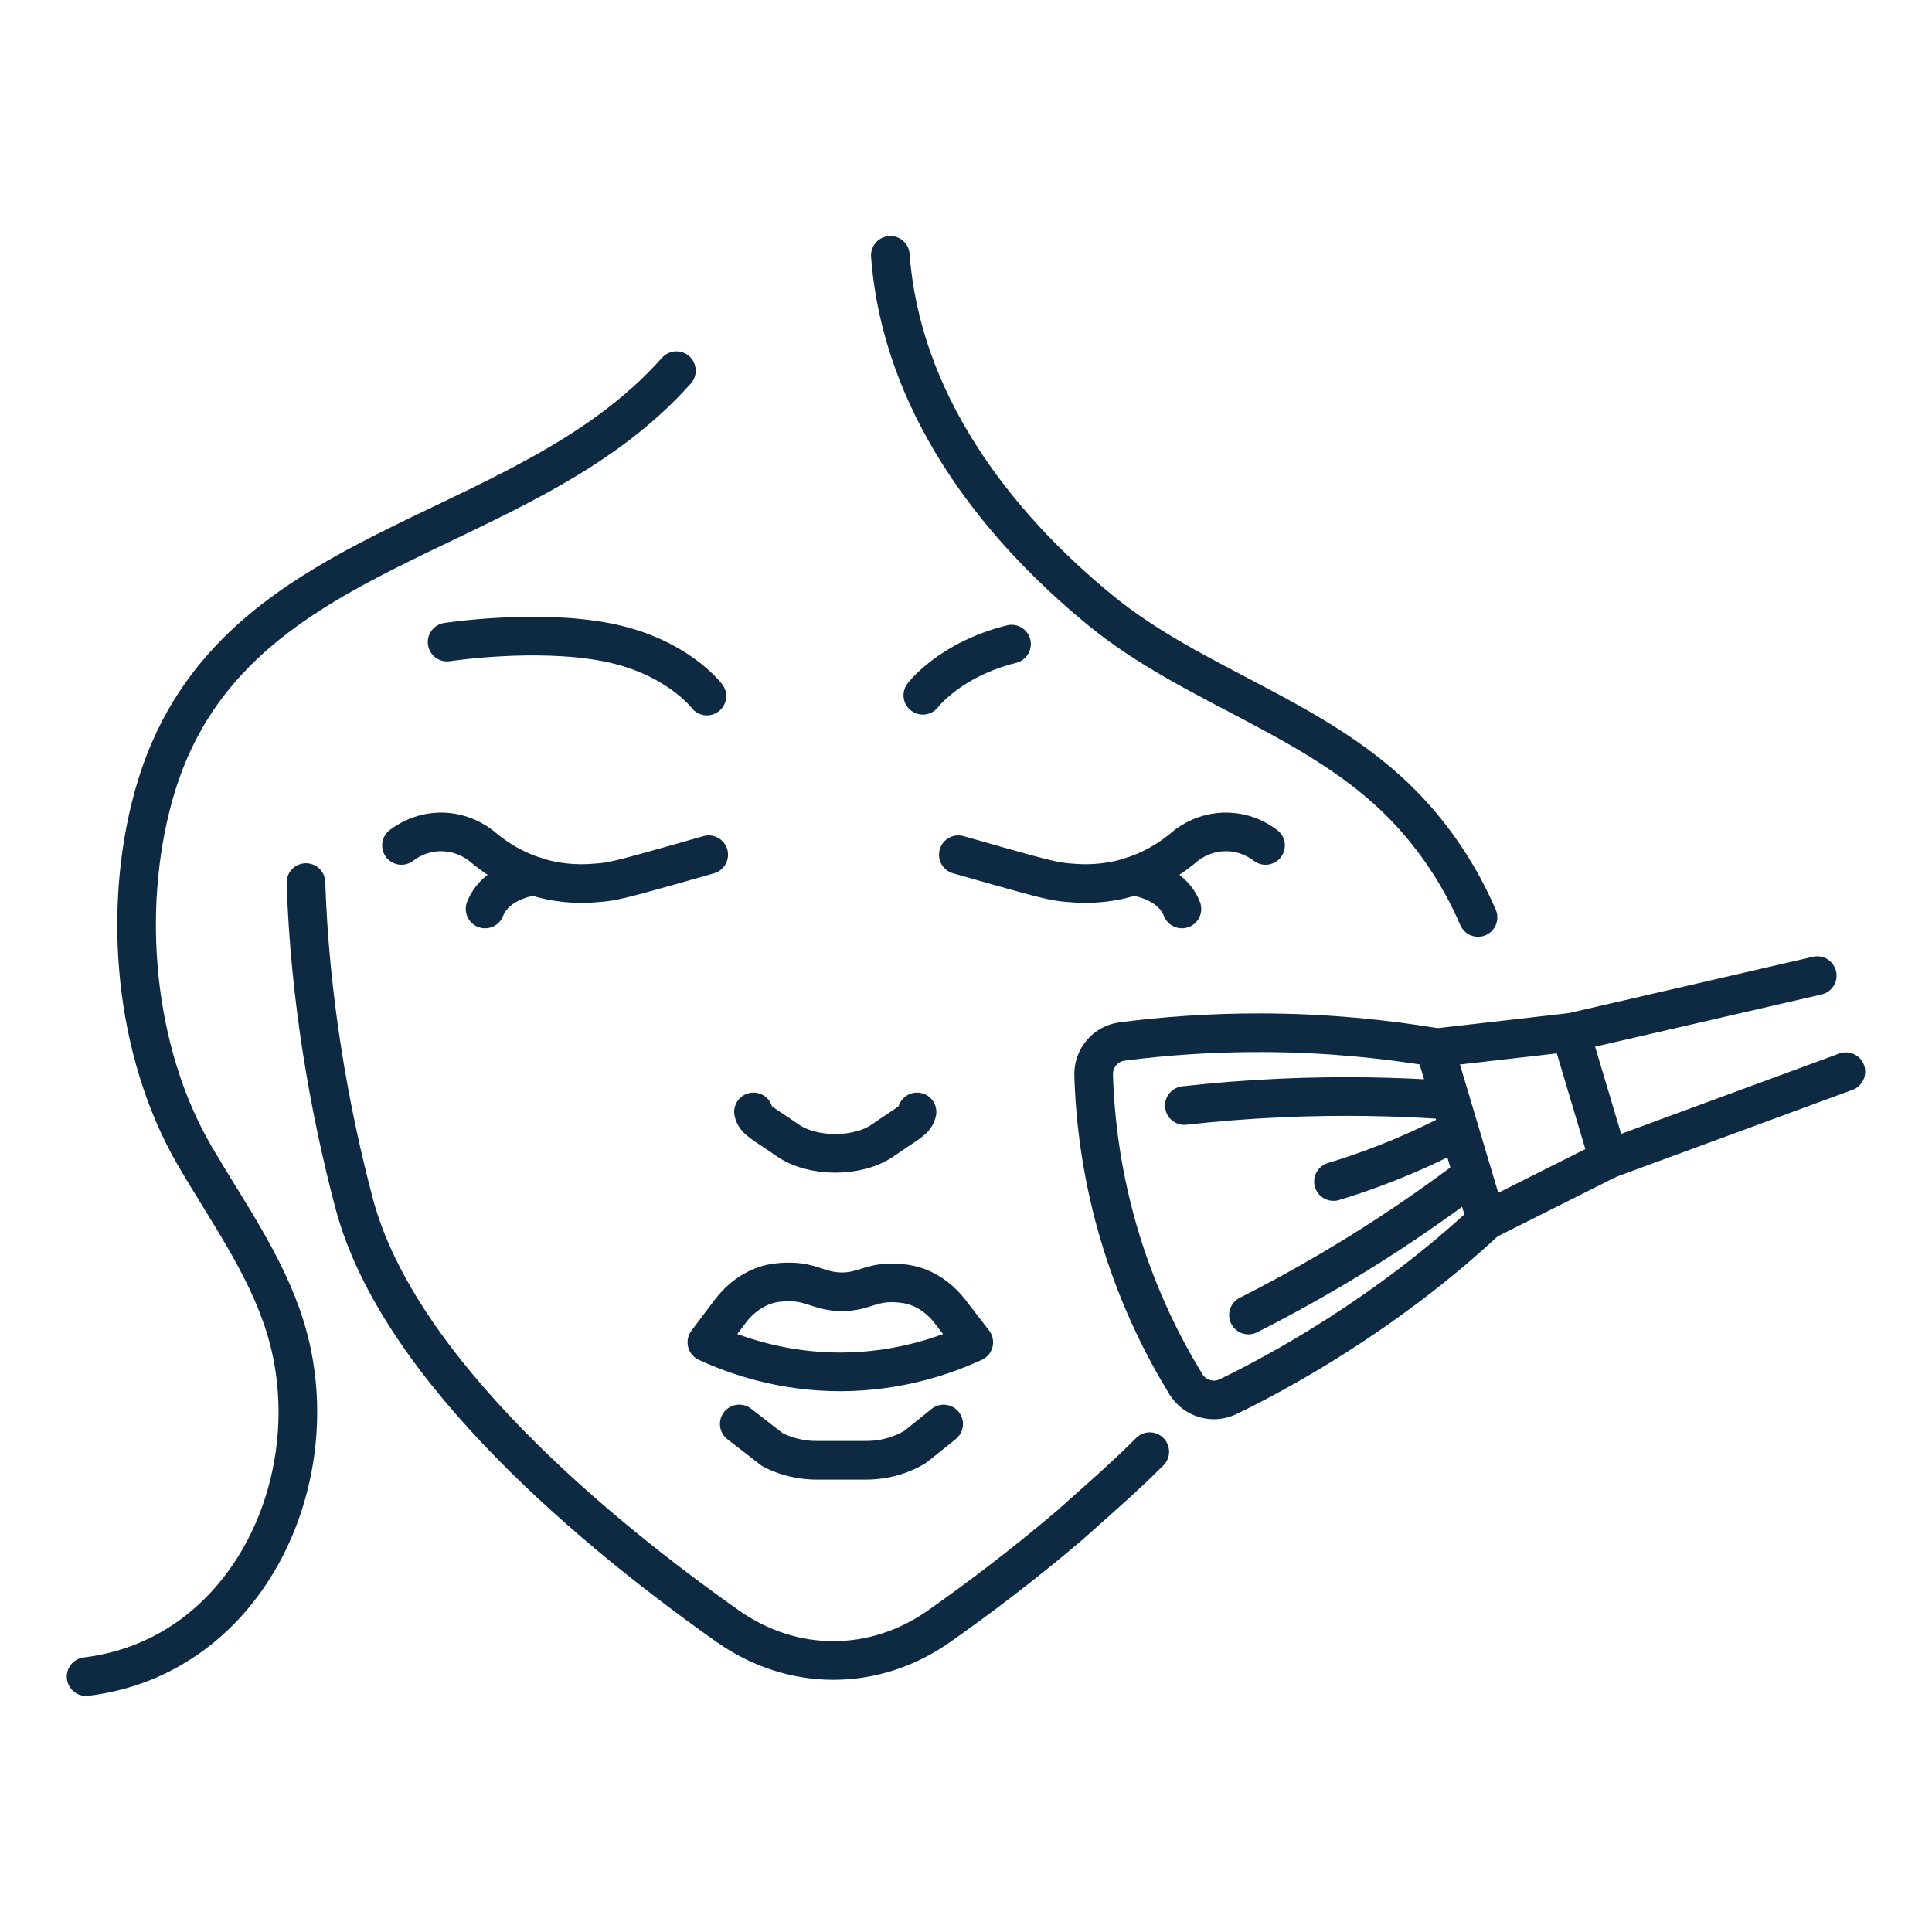
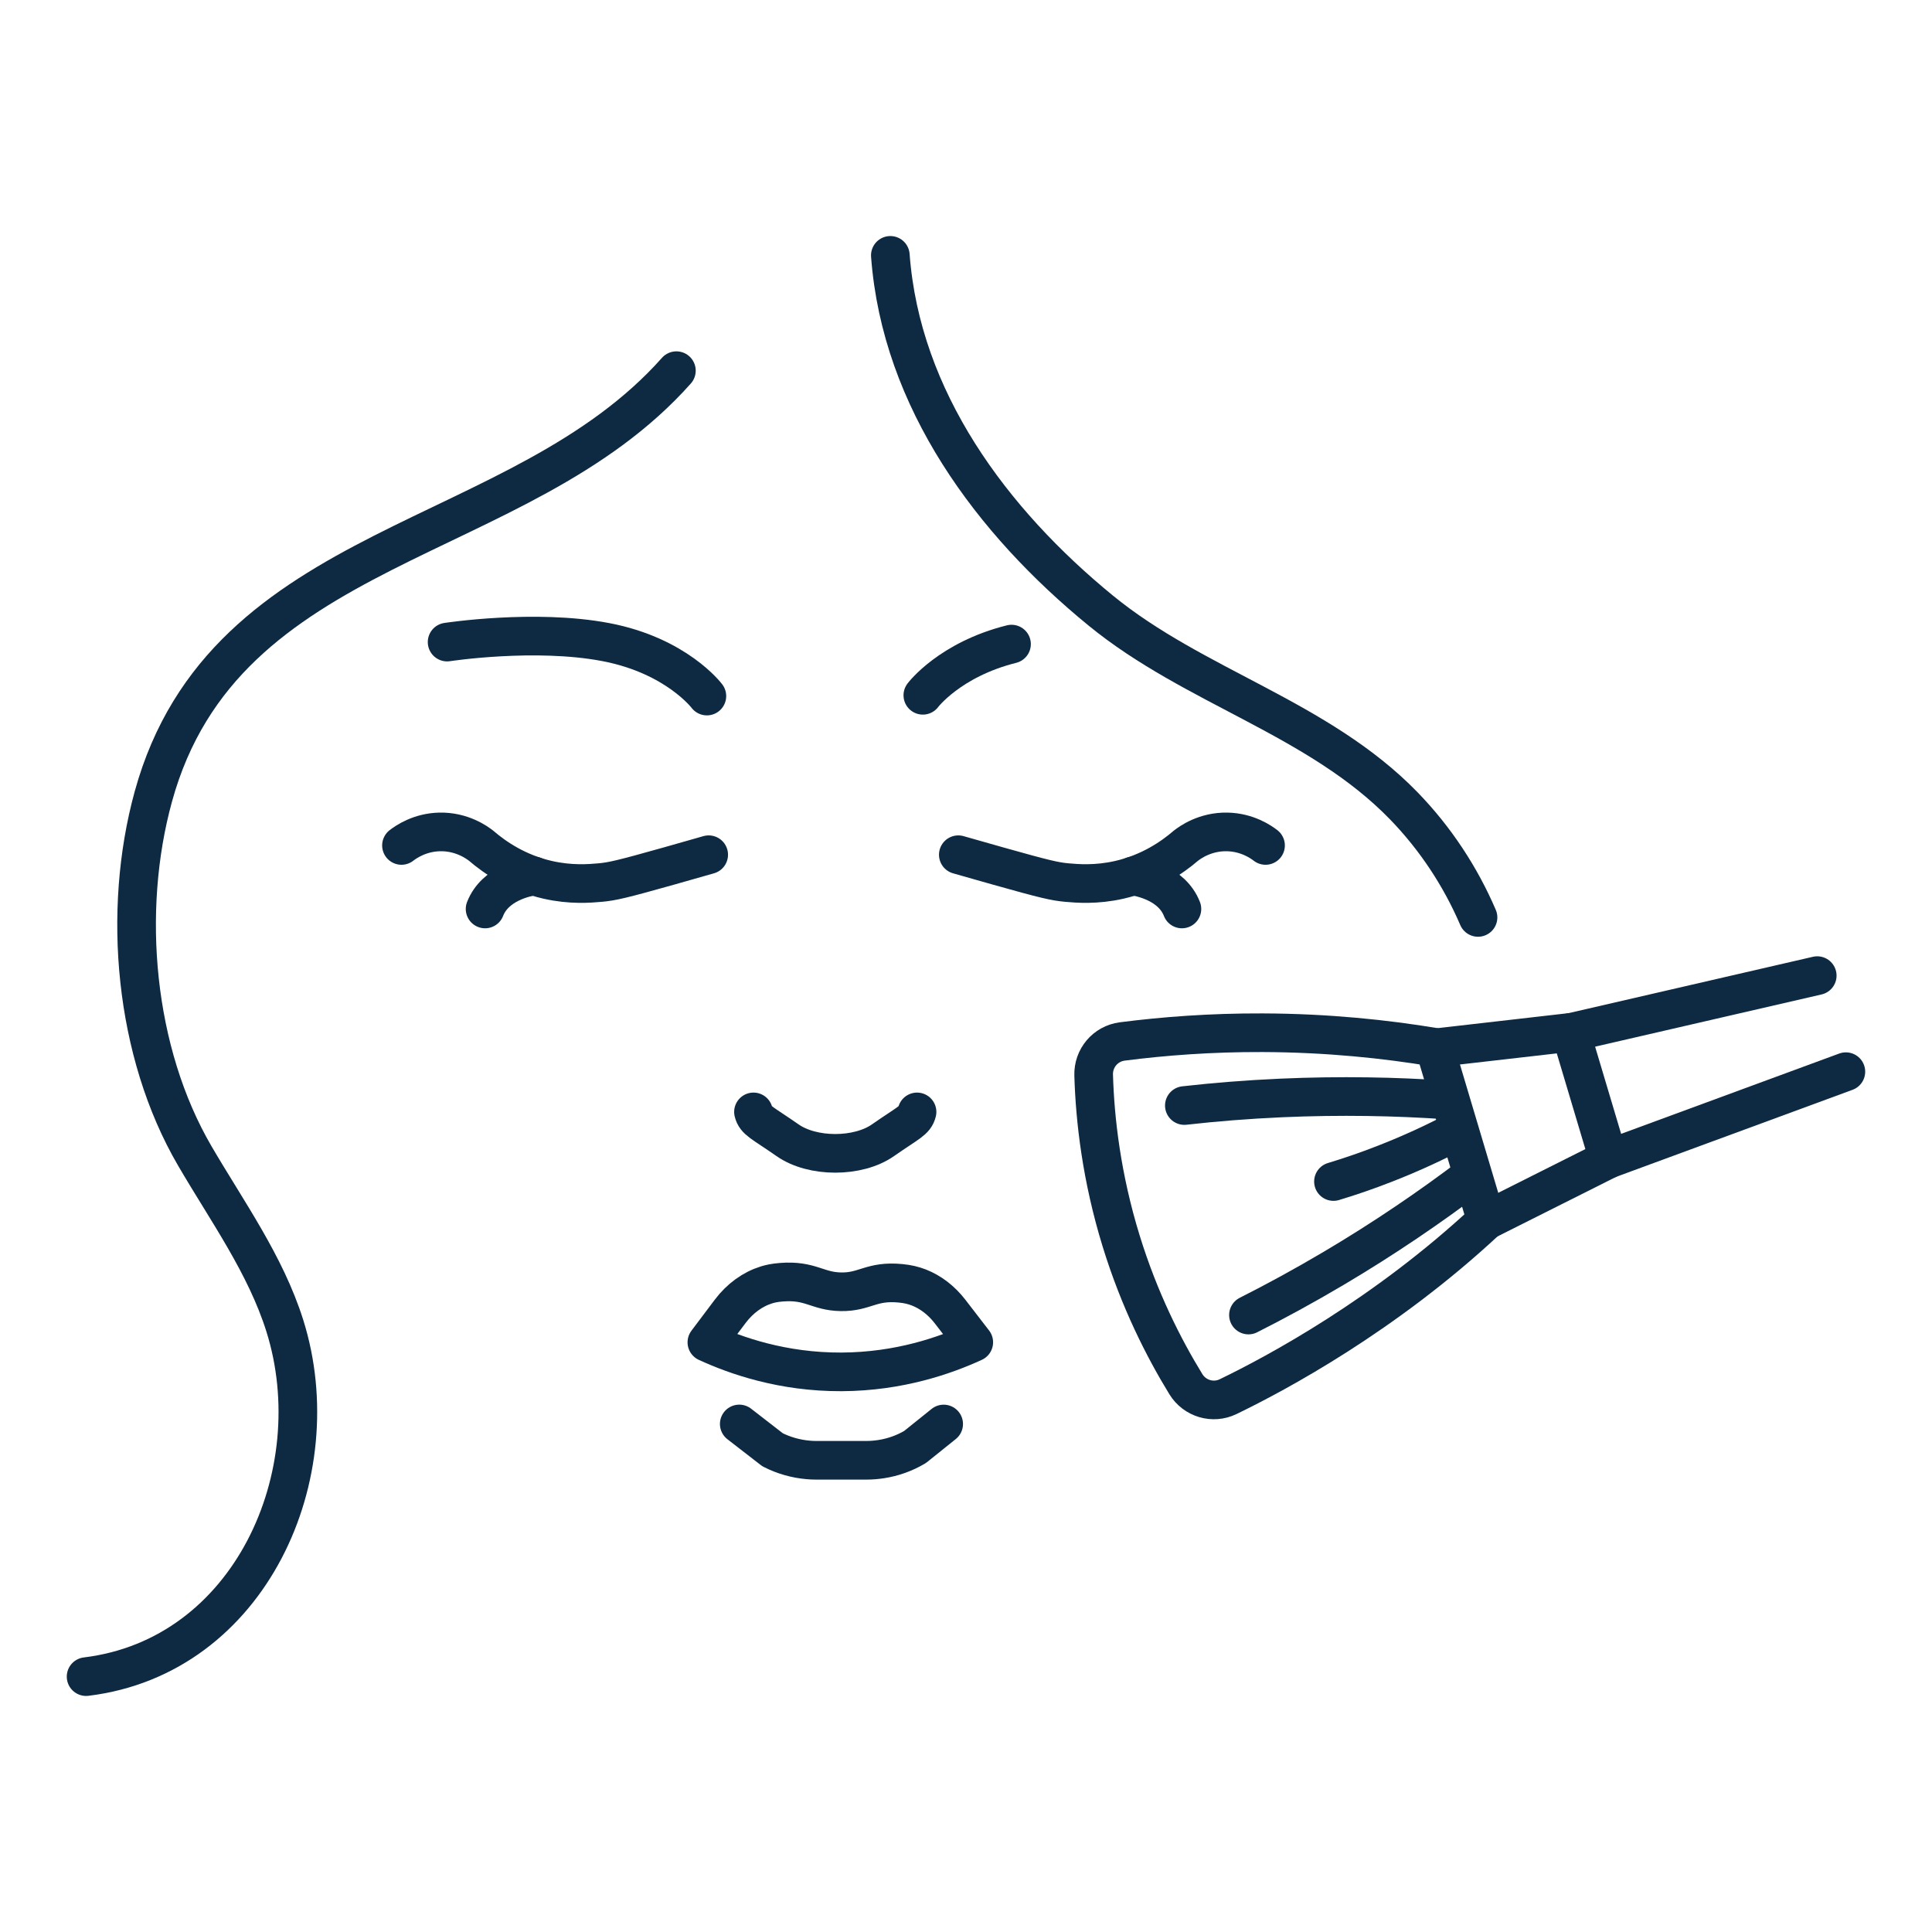
<svg xmlns="http://www.w3.org/2000/svg" version="1.1" x="0px" y="0px" width="50px" height="50px" viewBox="0 0 50 50" enable-background="new 0 0 50 50" xml:space="preserve">
  <g id="Layer_1" display="none">
    <g id="XMLID_1756_" display="inline">
      <path id="XMLID_2702_" fill="none" stroke="#0D2A42" stroke-linecap="round" stroke-linejoin="round" stroke-miterlimit="10" d="    M23.016,32.552c-0.49,0.225-1.29,0.51-2.298,0.515c-1.032,0.004-1.849-0.287-2.343-0.514c0.135-0.18,0.27-0.359,0.405-0.539    c0.17-0.227,0.391-0.386,0.634-0.46c0.056-0.018,0.131-0.036,0.255-0.046c0.509-0.041,0.626,0.159,1.038,0.166    c0.418,0.006,0.527-0.197,1.037-0.147c0.124,0.013,0.22,0.035,0.317,0.073c0.206,0.08,0.392,0.224,0.542,0.417    C22.74,32.195,22.878,32.373,23.016,32.552z" />
      <path id="XMLID_2701_" fill="none" stroke="#0D2A42" stroke-linecap="round" stroke-linejoin="round" stroke-miterlimit="10" d="    M18.937,33.972l0.579,0.448c0.192,0.099,0.403,0.159,0.623,0.178c0.044,0.004,0.091,0.006,0.137,0.006h0.874    c0.086,0,0.172-0.008,0.255-0.021c0.209-0.032,0.41-0.104,0.589-0.211l0.499-0.4" />
      <path id="XMLID_2700_" fill="none" stroke="#0D2A42" stroke-linecap="round" stroke-linejoin="round" stroke-miterlimit="10" d="    M22.03,28.545c-0.036,0.151-0.149,0.185-0.592,0.492c-0.433,0.305-1.229,0.305-1.662,0c-0.442-0.308-0.556-0.341-0.591-0.492" />
      <g id="XMLID_2697_">
        <path id="XMLID_2699_" fill="none" stroke="#0D2A42" stroke-linecap="round" stroke-linejoin="round" stroke-miterlimit="10" d="     M13.062,23.91c0.078-0.06,0.317-0.228,0.666-0.235c0.385-0.008,0.648,0.185,0.722,0.243c0.24,0.206,0.627,0.471,1.156,0.591     c0.401,0.091,0.732,0.063,0.91,0.048c0.208-0.02,0.365-0.054,1.197-0.288c0.283-0.079,0.52-0.147,0.693-0.197" />
        <path id="XMLID_2698_" fill="none" stroke="#0D2A42" stroke-linecap="round" stroke-linejoin="round" stroke-miterlimit="10" d="     M14.516,25.016c0.175-0.449,0.71-0.553,0.851-0.575" />
      </g>
      <g id="XMLID_2694_">
        <path id="XMLID_2696_" fill="none" stroke="#0D2A42" stroke-linecap="round" stroke-linejoin="round" stroke-miterlimit="10" d="     M28.091,23.91c-0.078-0.06-0.317-0.228-0.666-0.235c-0.385-0.008-0.648,0.185-0.723,0.243c-0.24,0.206-0.627,0.471-1.155,0.591     c-0.401,0.091-0.732,0.063-0.91,0.048c-0.208-0.02-0.365-0.054-1.198-0.288c-0.283-0.079-0.52-0.147-0.693-0.197" />
        <path id="XMLID_2695_" fill="none" stroke="#0D2A42" stroke-linecap="round" stroke-linejoin="round" stroke-miterlimit="10" d="     M25.785,24.441c0.141,0.022,0.676,0.126,0.851,0.575" />
      </g>
-       <path id="XMLID_2693_" fill="none" stroke="#0D2A42" stroke-linecap="round" stroke-linejoin="round" stroke-miterlimit="10" d="    M28.819,30.239c-0.438,1.646-1.565,3.027-2.742,4.215c-0.44,0.443-0.913,0.85-1.378,1.267c-0.81,0.69-1.613,1.295-2.294,1.774    c-1.125,0.787-2.535,0.787-3.659,0c-2.211-1.56-5.728-4.43-6.506-7.352c-0.443-1.673-0.776-3.616-0.839-5.588" />
      <path id="XMLID_2692_" fill="none" stroke="#0D2A42" stroke-linecap="round" stroke-linejoin="round" stroke-miterlimit="10" d="    M18.374,21.312c0,0-0.528-0.704-1.76-0.939s-2.758,0-2.758,0" />
-       <path id="XMLID_2691_" fill="none" stroke="#0D2A42" stroke-linecap="round" stroke-linejoin="round" stroke-miterlimit="10" d="    M22.13,21.299c0,0,0.528-0.704,1.761-0.939s2.758,0,2.758,0" />
+       <path id="XMLID_2691_" fill="none" stroke="#0D2A42" stroke-linecap="round" stroke-linejoin="round" stroke-miterlimit="10" d="    M22.13,21.299s2.758,0,2.758,0" />
      <g id="XMLID_2675_">
        <g id="XMLID_2679_">
          <path id="XMLID_2690_" fill="none" stroke="#0D2A42" stroke-linecap="round" stroke-linejoin="round" stroke-miterlimit="10" d="      M36.935,17.104l-8.879-7.866l-0.357-0.316l-1.293-1.146l-2.043-1.811c-0.337-0.299-0.764-0.433-1.18-0.407      c-0.416,0.025-0.823,0.208-1.122,0.546c-0.597,0.673-0.534,1.705,0.139,2.302l2.011,1.782l1.409,1.248" />
          <polyline id="XMLID_2689_" fill="none" stroke="#0D2A42" stroke-linecap="round" stroke-linejoin="round" stroke-miterlimit="10" points="      34.771,19.545 32.068,17.15 27.589,13.182 25.619,11.437     " />
          <line id="XMLID_2688_" fill="none" stroke="#0D2A42" stroke-linecap="round" stroke-linejoin="round" stroke-miterlimit="10" x1="24.759" y1="6.319" x2="22.598" y2="8.76" />
          <path id="XMLID_2687_" fill="none" stroke="#0D2A42" stroke-linecap="round" stroke-linejoin="round" stroke-miterlimit="10" d="      M46.743,27.975L46.743,27.975c-0.858,0.968-2.339,1.058-3.308,0.199l-8.305-7.357c-0.46-0.407-0.502-1.11-0.095-1.569      l1.633-1.843c0.407-0.459,1.109-0.502,1.569-0.095l8.305,7.358C47.512,25.525,47.602,27.006,46.743,27.975z" />
          <path id="XMLID_2686_" fill="none" stroke="#0D2A42" stroke-linecap="round" stroke-linejoin="round" stroke-miterlimit="10" d="      M42.969,17.054l-0.506-0.448c-1.02-0.904-2.371-1.34-3.728-1.204l-0.439,0.044l-9.851-8.728      c-0.887-0.785-2.241-0.703-3.027,0.183l0,0" />
          <path id="XMLID_2685_" fill="none" stroke="#0D2A42" stroke-linecap="round" stroke-linejoin="round" stroke-miterlimit="10" d="      M43.265,16.72l-1.456,1.644l1.605,1.422c0.453,0.402,1.147,0.36,1.55-0.094l0,0c0.402-0.454,0.36-1.148-0.094-1.55L43.265,16.72      z" />
          <path id="XMLID_2684_" fill="none" stroke="#0D2A42" stroke-linecap="round" stroke-linejoin="round" stroke-miterlimit="10" d="      M41.996,18.152l-0.829-0.734c-0.518-0.459-1.208-0.675-1.896-0.592" />
          <path id="XMLID_2683_" fill="none" stroke="#0D2A42" stroke-linecap="round" stroke-linejoin="round" stroke-miterlimit="10" d="      M37.81,20.931l-0.668-0.592c-0.27-0.239-0.294-0.651-0.056-0.92l0,0c0.239-0.27,0.651-0.294,0.921-0.056l0.667,0.592      c0.271,0.239,0.295,0.651,0.056,0.92l0,0C38.491,21.145,38.079,21.169,37.81,20.931z" />
          <line id="XMLID_2682_" fill="none" stroke="#0D2A42" stroke-linecap="round" stroke-linejoin="round" stroke-miterlimit="10" x1="40.375" y1="21.599" x2="39.578" y2="22.498" />
-           <line id="XMLID_2681_" fill="none" stroke="#0D2A42" stroke-linecap="round" stroke-linejoin="round" stroke-miterlimit="10" x1="41.39" y1="22.498" x2="40.593" y2="23.397" />
          <line id="XMLID_2680_" fill="none" stroke="#0D2A42" stroke-linecap="round" stroke-linejoin="round" stroke-miterlimit="10" x1="42.404" y1="23.397" x2="41.607" y2="24.295" />
        </g>
        <path id="XMLID_2678_" fill="none" stroke="#0D2A42" stroke-linecap="round" stroke-linejoin="round" stroke-miterlimit="10" d="     M27.405,8.662c0,0,1.378,1.625-0.481,3.93" />
        <path id="XMLID_2677_" fill="none" stroke="#0D2A42" stroke-linecap="round" stroke-linejoin="round" stroke-miterlimit="10" d="     M30.392,11.339c0,0,1.371,1.616-0.467,3.911" />
        <path id="XMLID_2676_" fill="none" stroke="#0D2A42" stroke-linecap="round" stroke-linejoin="round" stroke-miterlimit="10" d="     M33.376,14.015c0,0,1.364,1.609-0.453,3.893" />
      </g>
      <path id="XMLID_2674_" fill="none" stroke="#0D2A42" stroke-linecap="round" stroke-linejoin="round" stroke-miterlimit="10" d="    M19.671,11.66c-0.02,0.932-0.194,2.432-1.132,3.834c-1.725,2.578-5.002,3.29-7.587,4.667c-0.631,0.336-1.248,0.703-1.819,1.135    c-0.756,0.572-1.434,1.273-1.859,2.122c-0.413,0.822-0.576,1.803-0.32,2.698c0.231,0.81,0.873,1.325,1.557,1.76    c0.313,0.2,0.596,0.456,0.724,0.814c0.054,0.152,0.072,0.313,0.062,0.474c-0.056,0.867-1.077,1.221-1.609,1.753    C6.316,32.29,9,33.608,9.307,34.835c0.271,1.087-0.662,2.078-1.681,2.261" />
      <path id="XMLID_2673_" fill="none" stroke="#0D2A42" stroke-linecap="round" stroke-linejoin="round" stroke-miterlimit="10" d="    M29.616,17.622c-0.003,0.646,0.151,1.313,0.53,1.846c0.4,0.563,1.007,0.798,1.572,1.158c0.396,0.252,0.753,0.576,0.913,1.028    c0.068,0.192,0.092,0.396,0.079,0.599c-0.12,1.521-2.707,1.599-2.493,3.552c0.192,1.637,2.282,1.471,2.168,3.309    c-0.13,1.589-1.731,1.924-1.516,3.812" />
      <path id="XMLID_2672_" fill="none" stroke="#0D2A42" stroke-linecap="round" stroke-linejoin="round" stroke-miterlimit="10" d="    M9.721,32.284c0.005,0.147,0.028,0.365,0.119,0.607c0.174,0.464,0.466,0.671,0.729,0.948c0.066,0.069,0.874,0.906,0.872,1.801    c-0.001,0.499-0.187,1.005-0.575,1.479c-0.943,1.152-1.209,2.392-0.245,3.64c0.289,0.373,0.602,0.733,0.813,1.156    c0.476,0.957,0.088,1.945-0.762,2.528" />
      <path id="XMLID_2671_" fill="none" stroke="#0D2A42" stroke-linecap="round" stroke-linejoin="round" stroke-miterlimit="10" d="    M18.854,6.293C14.403,4.739,9.883,8.11,8.677,12.353c-0.047,0.167-0.091,0.335-0.132,0.504c-0.272,1.131-0.526,2.258-1.272,3.187    c-1.199,1.491-2.994,2.419-3.972,4.104C2.14,22.15,2.713,24.63,3.907,26.475c0.367,0.566,0.667,1.239,0.528,1.899    c-0.147,0.694-0.731,1.201-0.889,1.889c-0.189,0.831,0.368,1.448,0.875,2.031" />
      <path id="XMLID_2670_" fill="none" stroke="#0D2A42" stroke-linecap="round" stroke-linejoin="round" stroke-miterlimit="10" d="    M26.966,12.651c-0.546,0.14-1.274,0.26-2.127,0.223c-1.733-0.075-3.021-0.756-3.671-1.167" />
    </g>
  </g>
  <g id="Layer_2">
    <g id="XMLID_2225_">
      <g id="XMLID_2234_">
        <g id="XMLID_2237_">
          <path id="XMLID_2249_" fill="none" stroke="#0D2A42" stroke-linecap="round" stroke-linejoin="round" stroke-miterlimit="10" d="      M25.201,34.738c-0.729,0.335-1.92,0.759-3.421,0.766c-1.535,0.007-2.75-0.427-3.486-0.765c0.201-0.267,0.402-0.533,0.603-0.801      c0.254-0.337,0.582-0.574,0.943-0.686c0.084-0.025,0.196-0.054,0.381-0.068c0.757-0.061,0.931,0.238,1.543,0.247      c0.623,0.01,0.784-0.293,1.543-0.219c0.185,0.018,0.327,0.052,0.473,0.108c0.306,0.12,0.583,0.332,0.806,0.62      C24.79,34.207,24.996,34.473,25.201,34.738z" />
          <path id="XMLID_2248_" fill="none" stroke="#0D2A42" stroke-linecap="round" stroke-linejoin="round" stroke-miterlimit="10" d="      M19.132,36.852l0.861,0.667c0.286,0.146,0.6,0.236,0.927,0.264c0.066,0.006,0.136,0.009,0.204,0.009h1.3      c0.128,0,0.256-0.011,0.38-0.03c0.312-0.048,0.609-0.155,0.877-0.314l0.741-0.595" />
          <path id="XMLID_2247_" fill="none" stroke="#0D2A42" stroke-linecap="round" stroke-linejoin="round" stroke-miterlimit="10" d="      M23.733,28.776c-0.053,0.225-0.222,0.274-0.88,0.732c-0.645,0.454-1.828,0.454-2.473,0c-0.658-0.458-0.827-0.508-0.88-0.732" />
          <g id="XMLID_2244_">
            <path id="XMLID_2246_" fill="none" stroke="#0D2A42" stroke-linecap="round" stroke-linejoin="round" stroke-miterlimit="10" d="       M10.39,21.88c0.116-0.09,0.472-0.339,0.99-0.35c0.572-0.012,0.965,0.274,1.075,0.36c0.357,0.307,0.934,0.701,1.72,0.88       c0.597,0.136,1.089,0.095,1.354,0.071c0.31-0.028,0.544-0.079,1.782-0.428c0.421-0.118,0.773-0.219,1.03-0.293" />
            <path id="XMLID_2245_" fill="none" stroke="#0D2A42" stroke-linecap="round" stroke-linejoin="round" stroke-miterlimit="10" d="       M12.554,23.524c0.261-0.667,1.056-0.821,1.266-0.855" />
          </g>
          <g id="XMLID_2241_">
            <path id="XMLID_2243_" fill="none" stroke="#0D2A42" stroke-linecap="round" stroke-linejoin="round" stroke-miterlimit="10" d="       M32.752,21.88c-0.116-0.09-0.472-0.339-0.991-0.35c-0.572-0.012-0.965,0.274-1.074,0.36c-0.357,0.307-0.934,0.701-1.72,0.88       c-0.597,0.136-1.09,0.095-1.354,0.071c-0.309-0.028-0.543-0.079-1.781-0.428c-0.421-0.118-0.773-0.219-1.031-0.293" />
            <path id="XMLID_2242_" fill="none" stroke="#0D2A42" stroke-linecap="round" stroke-linejoin="round" stroke-miterlimit="10" d="       M29.322,22.669c0.209,0.034,1.005,0.188,1.266,0.855" />
          </g>
-           <path id="XMLID_2240_" fill="none" stroke="#0D2A42" stroke-linecap="round" stroke-linejoin="round" stroke-miterlimit="10" d="      M29.756,37.569c-0.655,0.659-1.358,1.264-2.05,1.884c-1.204,1.028-2.4,1.928-3.414,2.642c-1.675,1.171-3.772,1.171-5.444,0      c-3.291-2.321-8.522-6.592-9.68-10.94c-0.66-2.488-1.155-5.38-1.25-8.314" />
          <path id="XMLID_2239_" fill="none" stroke="#0D2A42" stroke-linecap="round" stroke-linejoin="round" stroke-miterlimit="10" d="      M18.294,18.014c0,0-0.785-1.048-2.619-1.397c-1.834-0.349-4.104,0-4.104,0" />
          <path id="XMLID_2238_" fill="none" stroke="#0D2A42" stroke-linecap="round" stroke-linejoin="round" stroke-miterlimit="10" d="      M23.883,17.994c0,0,0.693-0.924,2.295-1.325" />
        </g>
        <path id="XMLID_2236_" fill="none" stroke="#0D2A42" stroke-linecap="round" stroke-linejoin="round" stroke-miterlimit="10" d="     M17.505,9.593c-4.068,4.583-11.693,4.325-13.536,11.02c-0.817,2.969-0.492,6.62,1.071,9.3c0.839,1.438,1.833,2.813,2.332,4.4     c1.203,3.829-0.889,8.56-5.144,9.078" />
        <path id="XMLID_2235_" fill="none" stroke="#0D2A42" stroke-linecap="round" stroke-linejoin="round" stroke-miterlimit="10" d="     M38.251,23.743c-0.454-1.057-1.099-2.04-1.921-2.888c-2.208-2.275-5.417-3.07-7.84-5.051c-2.819-2.304-5.171-5.457-5.448-9.195" />
      </g>
      <g id="XMLID_2226_">
        <path id="XMLID_2233_" fill="none" stroke="#0D2A42" stroke-linecap="round" stroke-linejoin="round" stroke-miterlimit="10" d="     M37.129,27.103c-1.261-0.21-2.762-0.37-4.454-0.376c-1.339-0.005-2.558,0.088-3.632,0.226c-0.436,0.057-0.753,0.434-0.739,0.872     c0.034,1.156,0.203,2.643,0.712,4.295c0.471,1.527,1.101,2.767,1.674,3.702c0.229,0.373,0.7,0.514,1.094,0.323     c1.26-0.609,4.059-2.113,6.682-4.56L37.129,27.103z" />
        <polyline id="XMLID_2232_" fill="none" stroke="#0D2A42" stroke-linecap="round" stroke-linejoin="round" stroke-miterlimit="10" points="     38.465,31.585 41.628,29.997 40.649,26.717 37.133,27.12    " />
        <path id="XMLID_2231_" fill="none" stroke="#0D2A42" stroke-linecap="round" stroke-linejoin="round" stroke-miterlimit="10" d="     M38.058,30.446c-1.039,0.786-2.218,1.594-3.542,2.378c-0.757,0.448-1.494,0.85-2.206,1.209" />
        <path id="XMLID_2230_" fill="none" stroke="#0D2A42" stroke-linecap="round" stroke-linejoin="round" stroke-miterlimit="10" d="     M37.426,28.466c-1.3-0.089-2.729-0.119-4.267-0.051c-0.878,0.039-1.716,0.107-2.508,0.196" />
        <path id="XMLID_2229_" fill="none" stroke="#0D2A42" stroke-linecap="round" stroke-linejoin="round" stroke-miterlimit="10" d="     M37.753,29.241c-0.565,0.3-1.205,0.601-1.917,0.878c-0.462,0.181-0.905,0.332-1.326,0.459" />
        <line id="XMLID_2228_" fill="none" stroke="#0D2A42" stroke-linecap="round" stroke-linejoin="round" stroke-miterlimit="10" x1="41.628" y1="29.997" x2="47.771" y2="27.735" />
        <line id="XMLID_2227_" fill="none" stroke="#0D2A42" stroke-linecap="round" stroke-linejoin="round" stroke-miterlimit="10" x1="40.651" y1="26.72" x2="47.03" y2="25.249" />
      </g>
    </g>
  </g>
  <g id="Layer_3" display="none">
    <g id="XMLID_2460_" display="inline">
      <path id="XMLID_2484_" fill="none" stroke="#0D2A42" stroke-linecap="round" stroke-linejoin="round" stroke-miterlimit="10" d="    M19.009,23.499c0,0,0-0.004,0-0.007c-0.012-2.14-0.027-4.287-0.039-6.431c0.027-0.473,0.162-1.6,0.977-2.652    c0.244-0.315,0.512-0.579,0.792-0.796" />
      <path id="XMLID_2483_" fill="none" stroke="#0D2A42" stroke-linecap="round" stroke-linejoin="round" stroke-miterlimit="10" d="    M28.765,17.372c0.132,0.764,0.119,1.414,0.079,1.877c0.013,0.491,0.024,0.988,0.04,1.481c0.047,9.87,0.089,17.497,0.132,26.604" />
      <path id="XMLID_2482_" fill="none" stroke="#0D2A42" stroke-linecap="round" stroke-linejoin="round" stroke-miterlimit="10" d="    M26.685,13.53c0.123,0.086,0.246,0.185,0.361,0.292c0.231,0.205,0.429,0.421,0.599,0.643" />
      <path id="XMLID_2481_" fill="none" stroke="#0D2A42" stroke-linecap="round" stroke-linejoin="round" stroke-miterlimit="10" d="    M35.284,19.767c0.985,0.801,1.411,2.016,1.653,3.237c0.146,0.724,0.209,1.46,0.229,2.203v1.303v21.018" />
      <path id="XMLID_2480_" fill="none" stroke="#0D2A42" stroke-linecap="round" stroke-linejoin="round" stroke-miterlimit="10" d="    M19.012,47.527c-0.006-8.565-0.009-20.811-0.006-24.026" />
      <path id="XMLID_2479_" fill="none" stroke="#0D2A42" stroke-linecap="round" stroke-linejoin="round" stroke-miterlimit="10" d="    M9.058,28.796v-3.42c0.04-1.525,0.077-3.046,0.116-4.568c0.009-0.144,0.206-2.525,2.191-3.816" />
      <path id="XMLID_2478_" fill="none" stroke="#0D2A42" stroke-linecap="round" stroke-linejoin="round" stroke-miterlimit="10" d="    M14.353,25.204c-1.245-0.003-2.271,0.344-2.988,0.679v-9.303c0-1.546,1.135-2.918,2.674-3.062    c0.092-0.009,0.186-0.013,0.281-0.014c0.098-0.001,0.194,0.003,0.289,0.011c1.55,0.132,2.699,1.511,2.699,3.067v9.301    c-0.334-0.155-0.735-0.314-1.194-0.439" />
      <path id="XMLID_2477_" fill="none" stroke="#0D2A42" stroke-linecap="round" stroke-linejoin="round" stroke-miterlimit="10" d="    M26.682,14.665v-2.647c0-0.71-0.348-1.375-0.931-1.778c-0.523-0.361-1.222-0.682-2.056-0.678    c-0.822,0.004-1.509,0.323-2.026,0.681c-0.583,0.403-0.93,1.066-0.93,1.775v9.923c0.544-0.253,1.265-0.514,2.124-0.625    c0.653-0.083,1.319-0.086,1.969,0.028c0.637,0.112,1.212,0.383,1.823,0.583c0.077-0.172,0.026-0.458,0.026-0.65    c0-0.352,0-0.705,0-1.057c0-0.477,0-0.955,0-1.432" />
      <path id="XMLID_2476_" fill="none" stroke="#0D2A42" stroke-linecap="round" stroke-linejoin="round" stroke-miterlimit="10" d="    M32.772,26.626c-0.169,0-0.334,0.007-0.493,0.021c-0.838,0.07-1.534,0.317-2.048,0.557v-8.26c0-0.75,0.382-1.46,1.029-1.839    c0.404-0.236,0.906-0.423,1.483-0.426c0.589-0.003,1.097,0.185,1.507,0.424c0.65,0.379,1.034,1.09,1.034,1.842v8.259    c-0.295-0.138-0.652-0.277-1.06-0.386" />
      <path id="XMLID_2475_" fill="none" stroke="#0D2A42" stroke-linecap="round" stroke-linejoin="round" stroke-miterlimit="10" d="    M21.65,26.75c0.468-0.199,1.273-0.473,2.304-0.48c0.946-0.007,1.699,0.211,2.16,0.384" />
      <g id="XMLID_2467_">
        <path id="XMLID_2474_" fill="none" stroke="#0D2A42" stroke-linecap="round" stroke-linejoin="round" stroke-miterlimit="10" d="     M8.956,34.691H4.684c-0.967,0-1.752,0.785-1.752,1.752v9.948c0,0.755,0.612,1.368,1.368,1.368h10.583     c0.755,0,1.368-0.613,1.368-1.368v-9.948c0-0.967-0.784-1.752-1.752-1.752h-3.432" />
        <line id="XMLID_2473_" fill="none" stroke="#0D2A42" stroke-linecap="round" stroke-linejoin="round" stroke-miterlimit="10" x1="12.136" y1="31.284" x2="12.136" y2="34.691" />
        <line id="XMLID_2472_" fill="none" stroke="#0D2A42" stroke-linecap="round" stroke-linejoin="round" stroke-miterlimit="10" x1="7.048" y1="34.691" x2="7.048" y2="31.284" />
        <line id="XMLID_2471_" fill="none" stroke="#0D2A42" stroke-linecap="round" stroke-linejoin="round" stroke-miterlimit="10" x1="7.048" y1="31.284" x2="12.136" y2="31.284" />
        <line id="XMLID_2470_" fill="none" stroke="#0D2A42" stroke-linecap="round" stroke-linejoin="round" stroke-miterlimit="10" x1="7.048" y1="32.987" x2="9.124" y2="32.987" />
        <line id="XMLID_2469_" fill="none" stroke="#0D2A42" stroke-linecap="round" stroke-linejoin="round" stroke-miterlimit="10" x1="2.932" y1="38.328" x2="16.252" y2="38.328" />
        <line id="XMLID_2468_" fill="none" stroke="#0D2A42" stroke-linecap="round" stroke-linejoin="round" stroke-miterlimit="10" x1="2.932" y1="44.568" x2="16.252" y2="44.568" />
      </g>
      <g id="XMLID_2461_">
        <path id="XMLID_2466_" fill="none" stroke="#0D2A42" stroke-linecap="round" stroke-linejoin="round" stroke-miterlimit="10" d="     M36.648,14.424l-3.649-6.022l9.92-6.011c0.488-0.296,1.126-0.14,1.422,0.349l2.577,4.25c0.296,0.49,0.139,1.126-0.35,1.422     L36.648,14.424z" />
        <g id="XMLID_2463_">
          <path id="XMLID_2465_" fill="none" stroke="#0D2A42" stroke-linecap="round" stroke-linejoin="round" stroke-miterlimit="10" d="      M22.391,18.128l0.073,0.119l0.543,0.025l-0.033,0.756l0.447,0.738c0.99-1.335,3.103-3.203,3.103-3.203l-0.167-0.276      c-0.224,0.01-0.575,0.037-1,0.116c-0.588,0.109-0.834,0.229-1.351,0.334c-0.296,0.06-0.737,0.126-1.299,0.122" />
          <path id="XMLID_2464_" fill="none" stroke="#0D2A42" stroke-linecap="round" stroke-linejoin="round" stroke-miterlimit="10" d="      M34.824,11.413c0,0-8.337,5.092-8.354,5.063" />
        </g>
      </g>
    </g>
  </g>
  <g id="Layer_4" display="none">
    <g id="XMLID_366_" display="inline">
      <g id="XMLID_530_">
        <path id="XMLID_534_" fill="none" stroke="#0D2A42" stroke-linecap="round" stroke-linejoin="round" stroke-miterlimit="10" d="     M19.881,13.651c1.152,1.679,2.979,4.431,4.143,6.103c3.117,4.479,6.065,9.252,10.227,12.854c2.837,2.455,4.684,4.553,7.73,7.894     c0.617,0.677,3.734,1.403,3.734,1.403c0.579,0.046,1.105,0.42,1.267,0.978c0.156,0.539-1.177,1.222-1.537,1.343     c-1.047,0.356-2.252,0.512-3.347,0.5c-0.399-0.005-0.758-0.046-1.054-0.097c-0.459-0.079-0.9-0.237-1.315-0.448     c-0.965-0.491-3.141-1.599-3.141-1.599c-2.957-1.11-3.998-0.959-5.311-0.815c-0.333,0.041-0.665,0.104-0.989,0.178l-1.854,0.296     c-0.76,0.122-1.538-0.049-2.178-0.477c-1.139-0.784-1.557-2.049-1.595-3.356c-0.02-0.676,0.055-1.368,0.188-2     c0.003-0.007,0.002-0.012,0.006-0.019c0.046-0.951-0.078-1.722-0.198-2.24c-0.835-3.603-4.232-6.015-7.028-8.082     c-0.003-0.002-3.115-2.301-6.675-5.353l-7.767-6.717" />
        <path id="XMLID_531_" fill="none" stroke="#0D2A42" stroke-linecap="round" stroke-linejoin="round" stroke-miterlimit="10" d="     M14.108,5.275c1.608,2.369,0.648,0.972,2.263,3.336" />
        <path id="XMLID_532_" fill="none" stroke="#0D2A42" stroke-linecap="round" stroke-linejoin="round" stroke-miterlimit="10" d="     M7.202,19.419c0.117,1.438-0.06,2.885-0.518,4.253c-0.232,0.695-0.667,1.304-1.248,1.751c-0.007,0.002-0.009,0.007-0.016,0.01     c-0.489,0.377-0.973,0.832-1.379,1.336c-0.784,0.973-1.267,2.151-0.925,3.429c0.199,0.709,0.658,1.315,1.286,1.7l1.531,0.937     c0.28,0.147,0.561,0.308,0.828,0.485c1.043,0.71,1.894,1.247,3.353,3.891c0,0,0.893,2.156,1.288,3.112     c0.17,0.411,0.394,0.8,0.677,1.143c0.183,0.222,0.418,0.474,0.706,0.725c0.788,0.688,1.76,1.324,2.742,1.716     c0.338,0.135,1.729,0.467,1.951-0.021c0.229-0.506,0.08-1.105-0.313-1.497c0,0-1.813-2.464-1.841-3.34     c-0.167-5.215-0.188-8.026-1.116-12.874" />
        <path id="XMLID_541_" fill="none" stroke="#0D2A42" stroke-linecap="round" stroke-linejoin="round" stroke-miterlimit="10" d="     M13.348,12.715c0.703-0.872,3.011-2.809,5.564-3.524c0.446-0.126,0.931-0.033,1.31,0.235c0.982,0.694,1.541,1.551,1.541,1.551     l-4.561,2.682c-1.473-1.463-2.906-1.578-3.631-1.145c-0.042,0.026-0.119,0.083-0.119,0.083c-0.128,0.103-0.295,0.382-0.295,0.382     c-0.16,0.359,0.166,1.086,0.449,1.411c2.766,3.212,5.29,6.669,8.06,9.884c0.635,0.739,1.448,0.662,2.39-0.032l1.926-1.637" />
      </g>
    </g>
  </g>
</svg>